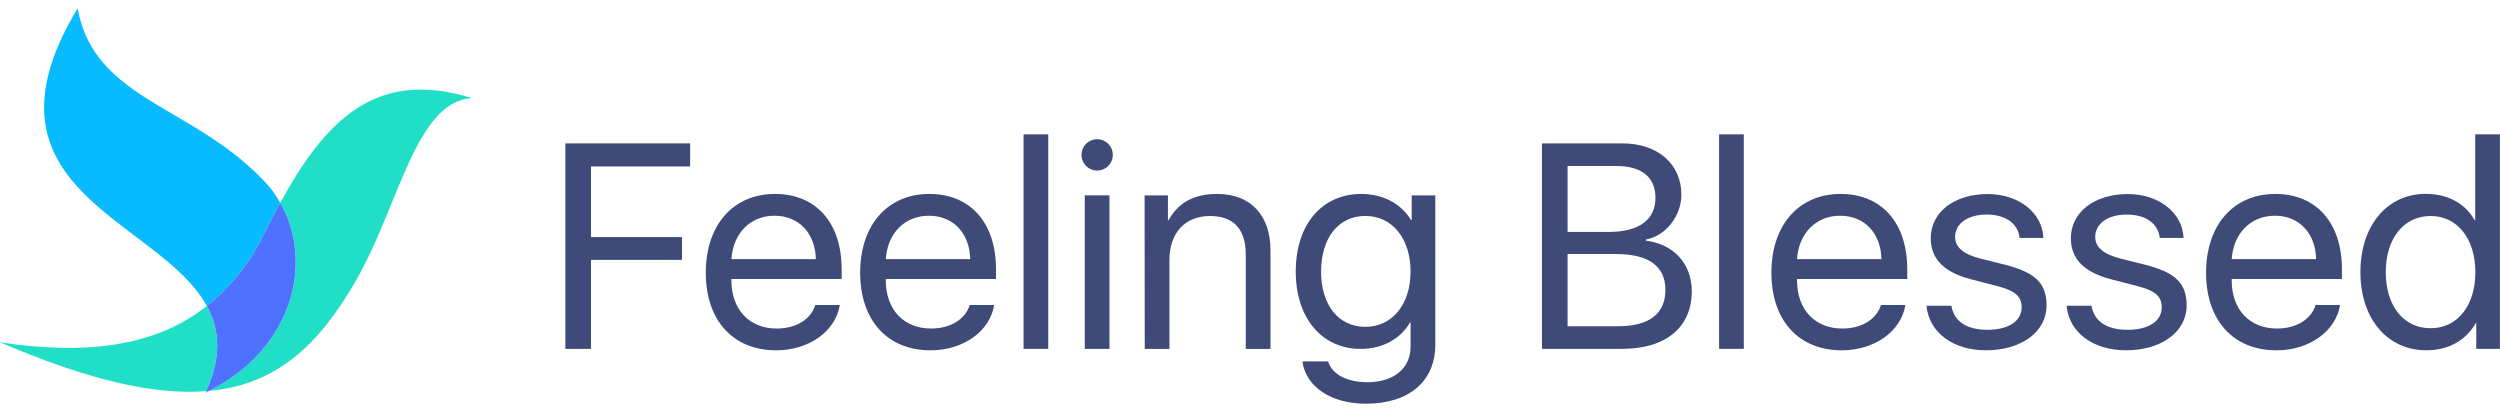
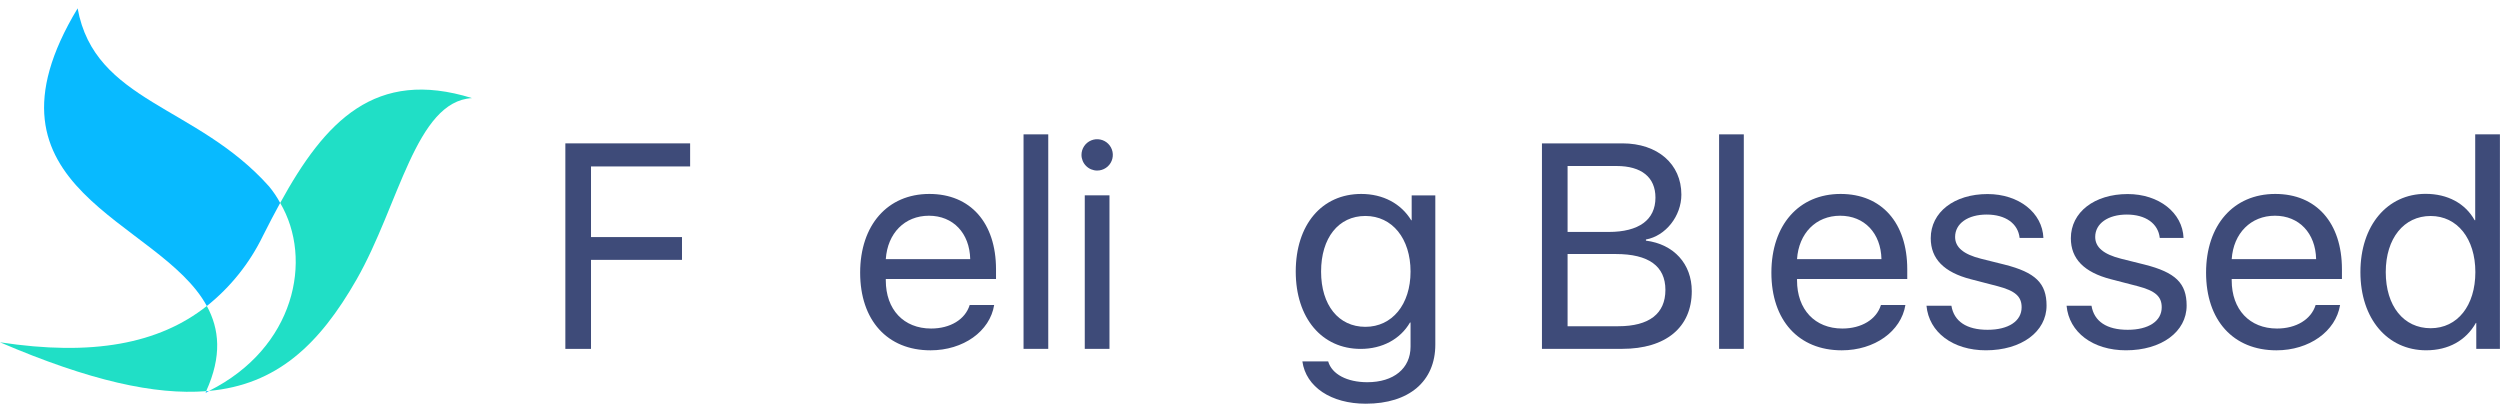
<svg xmlns="http://www.w3.org/2000/svg" width="182" height="30" viewBox="0 0 182 30" fill="none">
  <path d="M41.158 25.399V10.437H50.241V12.117H43.025V17.259H49.649V18.918H43.025V25.399H41.158Z" fill="#3E4B79" />
-   <path d="M61.138 22.205C60.827 24.124 58.89 25.503 56.503 25.503C53.355 25.503 51.381 23.315 51.381 19.852C51.381 16.389 53.369 14.119 56.421 14.119C59.407 14.119 61.273 16.218 61.273 19.603V20.309H53.247V20.412C53.247 22.538 54.554 23.917 56.545 23.917C57.944 23.917 59.034 23.253 59.355 22.205H61.138ZM53.247 18.867H59.394C59.352 16.97 58.149 15.705 56.386 15.705C54.623 15.705 53.369 16.979 53.247 18.867Z" fill="#3E4B79" />
  <path d="M72.375 22.205C72.065 24.124 70.127 25.503 67.74 25.503C64.599 25.503 62.619 23.315 62.619 19.852C62.619 16.389 64.61 14.119 67.658 14.119C70.644 14.119 72.51 16.218 72.51 19.603V20.309H64.486V20.412C64.486 22.538 65.791 23.917 67.784 23.917C69.184 23.917 70.272 23.253 70.593 22.205H72.375ZM64.486 18.867H70.632C70.59 16.97 69.388 15.705 67.625 15.705C65.862 15.705 64.61 16.979 64.486 18.867Z" fill="#3E4B79" />
  <path d="M74.514 9.781H76.313V25.397H74.514V9.781Z" fill="#3E4B79" />
  <path d="M78.732 11.276C78.732 11.05 78.799 10.829 78.925 10.642C79.05 10.454 79.228 10.308 79.437 10.222C79.645 10.135 79.874 10.113 80.096 10.157C80.317 10.201 80.52 10.309 80.68 10.469C80.839 10.628 80.948 10.832 80.992 11.053C81.036 11.274 81.013 11.504 80.927 11.712C80.841 11.921 80.695 12.099 80.507 12.224C80.319 12.35 80.099 12.416 79.873 12.416C79.571 12.416 79.281 12.295 79.067 12.081C78.854 11.868 78.733 11.578 78.732 11.276ZM78.971 14.221H80.77V25.398H78.971V14.221Z" fill="#3E4B79" />
-   <path d="M83.326 14.223H85.026V16.037H85.068C85.773 14.771 86.882 14.119 88.614 14.119C91.07 14.119 92.492 15.695 92.492 18.234V25.4H90.693V18.546C90.693 16.722 89.843 15.726 88.081 15.726C86.245 15.726 85.136 16.99 85.136 18.909V25.4H83.337L83.326 14.223Z" fill="#3E4B79" />
  <path d="M94.813 26.311H96.691C96.961 27.245 98.07 27.825 99.539 27.825C101.469 27.825 102.688 26.819 102.688 25.233V23.481H102.646C101.941 24.694 100.623 25.4 99.058 25.4C96.228 25.4 94.33 23.151 94.33 19.769C94.33 16.357 96.228 14.119 99.1 14.119C100.676 14.119 101.992 14.813 102.738 16.037H102.77V14.223H104.491V25.088C104.491 27.764 102.574 29.39 99.431 29.39C96.907 29.392 95.072 28.167 94.813 26.311ZM102.688 19.769C102.688 17.371 101.359 15.722 99.4 15.722C97.441 15.722 96.175 17.318 96.175 19.769C96.175 22.22 97.451 23.793 99.4 23.793C101.349 23.793 102.688 22.165 102.688 19.769Z" fill="#3E4B79" />
  <path d="M112.254 25.399V10.437H118.111C120.673 10.437 122.404 11.936 122.404 14.169C122.404 15.725 121.263 17.176 119.823 17.436V17.518C121.854 17.778 123.161 19.208 123.161 21.198C123.161 23.832 121.274 25.396 118.091 25.396L112.254 25.399ZM114.12 16.886H117.106C119.315 16.886 120.517 16.004 120.517 14.387C120.517 12.904 119.501 12.085 117.687 12.085H114.12V16.886ZM117.811 23.75C120.06 23.75 121.242 22.837 121.242 21.105C121.242 19.374 120.019 18.493 117.634 18.493H114.12V23.75H117.811Z" fill="#3E4B79" />
  <path d="M125.15 9.781H126.949V25.397H125.15V9.781Z" fill="#3E4B79" />
  <path d="M138.713 22.205C138.403 24.124 136.465 25.503 134.08 25.503C130.932 25.503 128.957 23.315 128.957 19.852C128.957 16.389 130.948 14.119 133.996 14.119C136.982 14.119 138.848 16.218 138.848 19.603V20.309H130.824V20.412C130.824 22.538 132.129 23.917 134.122 23.917C135.522 23.917 136.61 23.253 136.932 22.205H138.713ZM130.824 18.867H136.97C136.929 16.97 135.726 15.705 133.964 15.705C132.203 15.705 130.948 16.979 130.824 18.867Z" fill="#3E4B79" />
  <path d="M144.696 14.127C146.967 14.127 148.688 15.487 148.76 17.322H147.028C146.915 16.272 146.003 15.62 144.63 15.62C143.257 15.62 142.332 16.274 142.332 17.248C142.332 17.998 142.931 18.513 144.219 18.836L145.919 19.26C148.18 19.829 148.989 20.618 148.989 22.246C148.989 24.154 147.153 25.502 144.571 25.502C142.173 25.502 140.425 24.195 140.248 22.256H142.062C142.249 23.397 143.171 24.009 144.696 24.009C146.22 24.009 147.174 23.376 147.174 22.37C147.174 21.582 146.708 21.171 145.432 20.835L143.473 20.327C141.513 19.82 140.558 18.836 140.558 17.343C140.558 15.449 142.264 14.127 144.696 14.127Z" fill="#3E4B79" />
  <path d="M154.898 14.127C157.169 14.127 158.89 15.487 158.962 17.322H157.231C157.117 16.272 156.204 15.62 154.832 15.62C153.46 15.62 152.531 16.274 152.531 17.248C152.531 17.998 153.131 18.513 154.418 18.836L156.118 19.26C158.379 19.829 159.187 20.618 159.187 22.246C159.187 24.154 157.352 25.502 154.771 25.502C152.365 25.502 150.623 24.195 150.447 22.256H152.261C152.449 23.397 153.37 24.009 154.895 24.009C156.42 24.009 157.373 23.376 157.373 22.37C157.373 21.582 156.907 21.171 155.631 20.835L153.672 20.327C151.712 19.82 150.758 18.836 150.758 17.343C150.761 15.449 152.471 14.127 154.898 14.127Z" fill="#3E4B79" />
  <path d="M170.358 22.205C170.047 24.124 168.109 25.503 165.724 25.503C162.576 25.503 160.602 23.315 160.602 19.852C160.602 16.389 162.592 14.119 165.64 14.119C168.626 14.119 170.493 16.218 170.493 19.603V20.309H162.468V20.412C162.468 22.538 163.774 23.917 165.766 23.917C167.166 23.917 168.254 23.253 168.577 22.205H170.358ZM162.468 18.867H168.614C168.574 16.97 167.37 15.705 165.616 15.705C163.862 15.705 162.592 16.979 162.468 18.867Z" fill="#3E4B79" />
  <path d="M171.838 19.809C171.838 16.397 173.808 14.112 176.587 14.112C178.184 14.112 179.47 14.806 180.153 16.029H180.195V9.781H181.994V25.397H180.273V23.51H180.243C179.516 24.795 178.242 25.501 176.624 25.501C173.818 25.501 171.838 23.219 171.838 19.809ZM173.683 19.809C173.683 22.287 174.99 23.894 176.95 23.894C178.909 23.894 180.206 22.245 180.206 19.809C180.206 17.373 178.888 15.724 176.95 15.724C175.011 15.724 173.683 17.341 173.683 19.809Z" fill="#3E4B79" />
  <path d="M15.058 22.276C11.564 25.042 6.708 25.942 0 24.919C6.55 27.727 11.284 28.764 15.009 28.477C16.171 25.916 15.97 23.951 15.058 22.276Z" fill="#20DFC6" />
  <path d="M20.397 14.774C22.827 18.893 21.457 25.341 15.215 28.459C20.124 28.009 23.22 25.145 25.966 20.333C29.059 14.915 30.269 7.378 34.361 7.141C27.326 4.957 23.676 8.799 20.397 14.774Z" fill="#20DFC6" />
  <path d="M19.14 17.172C19.557 16.34 19.974 15.544 20.396 14.773C20.168 14.348 19.898 13.946 19.59 13.574C14.307 7.645 6.896 7.458 5.651 0.608C-2.36 13.878 11.609 15.935 15.058 22.278C16.782 20.901 18.177 19.157 19.14 17.172Z" fill="#08BAFF" />
  <path d="M14.965 28.61C15.058 28.565 15.124 28.503 15.215 28.46C15.146 28.46 15.079 28.475 15.01 28.479C14.992 28.524 14.992 28.563 14.965 28.61Z" fill="#08BAFF" />
-   <path d="M20.398 14.771C19.975 15.542 19.558 16.338 19.141 17.17C18.178 19.155 16.783 20.899 15.059 22.276C15.971 23.95 16.172 25.916 15.01 28.476C15.079 28.476 15.146 28.463 15.215 28.457C21.457 25.342 22.828 18.895 20.398 14.771Z" fill="#4E72FF" />
</svg>